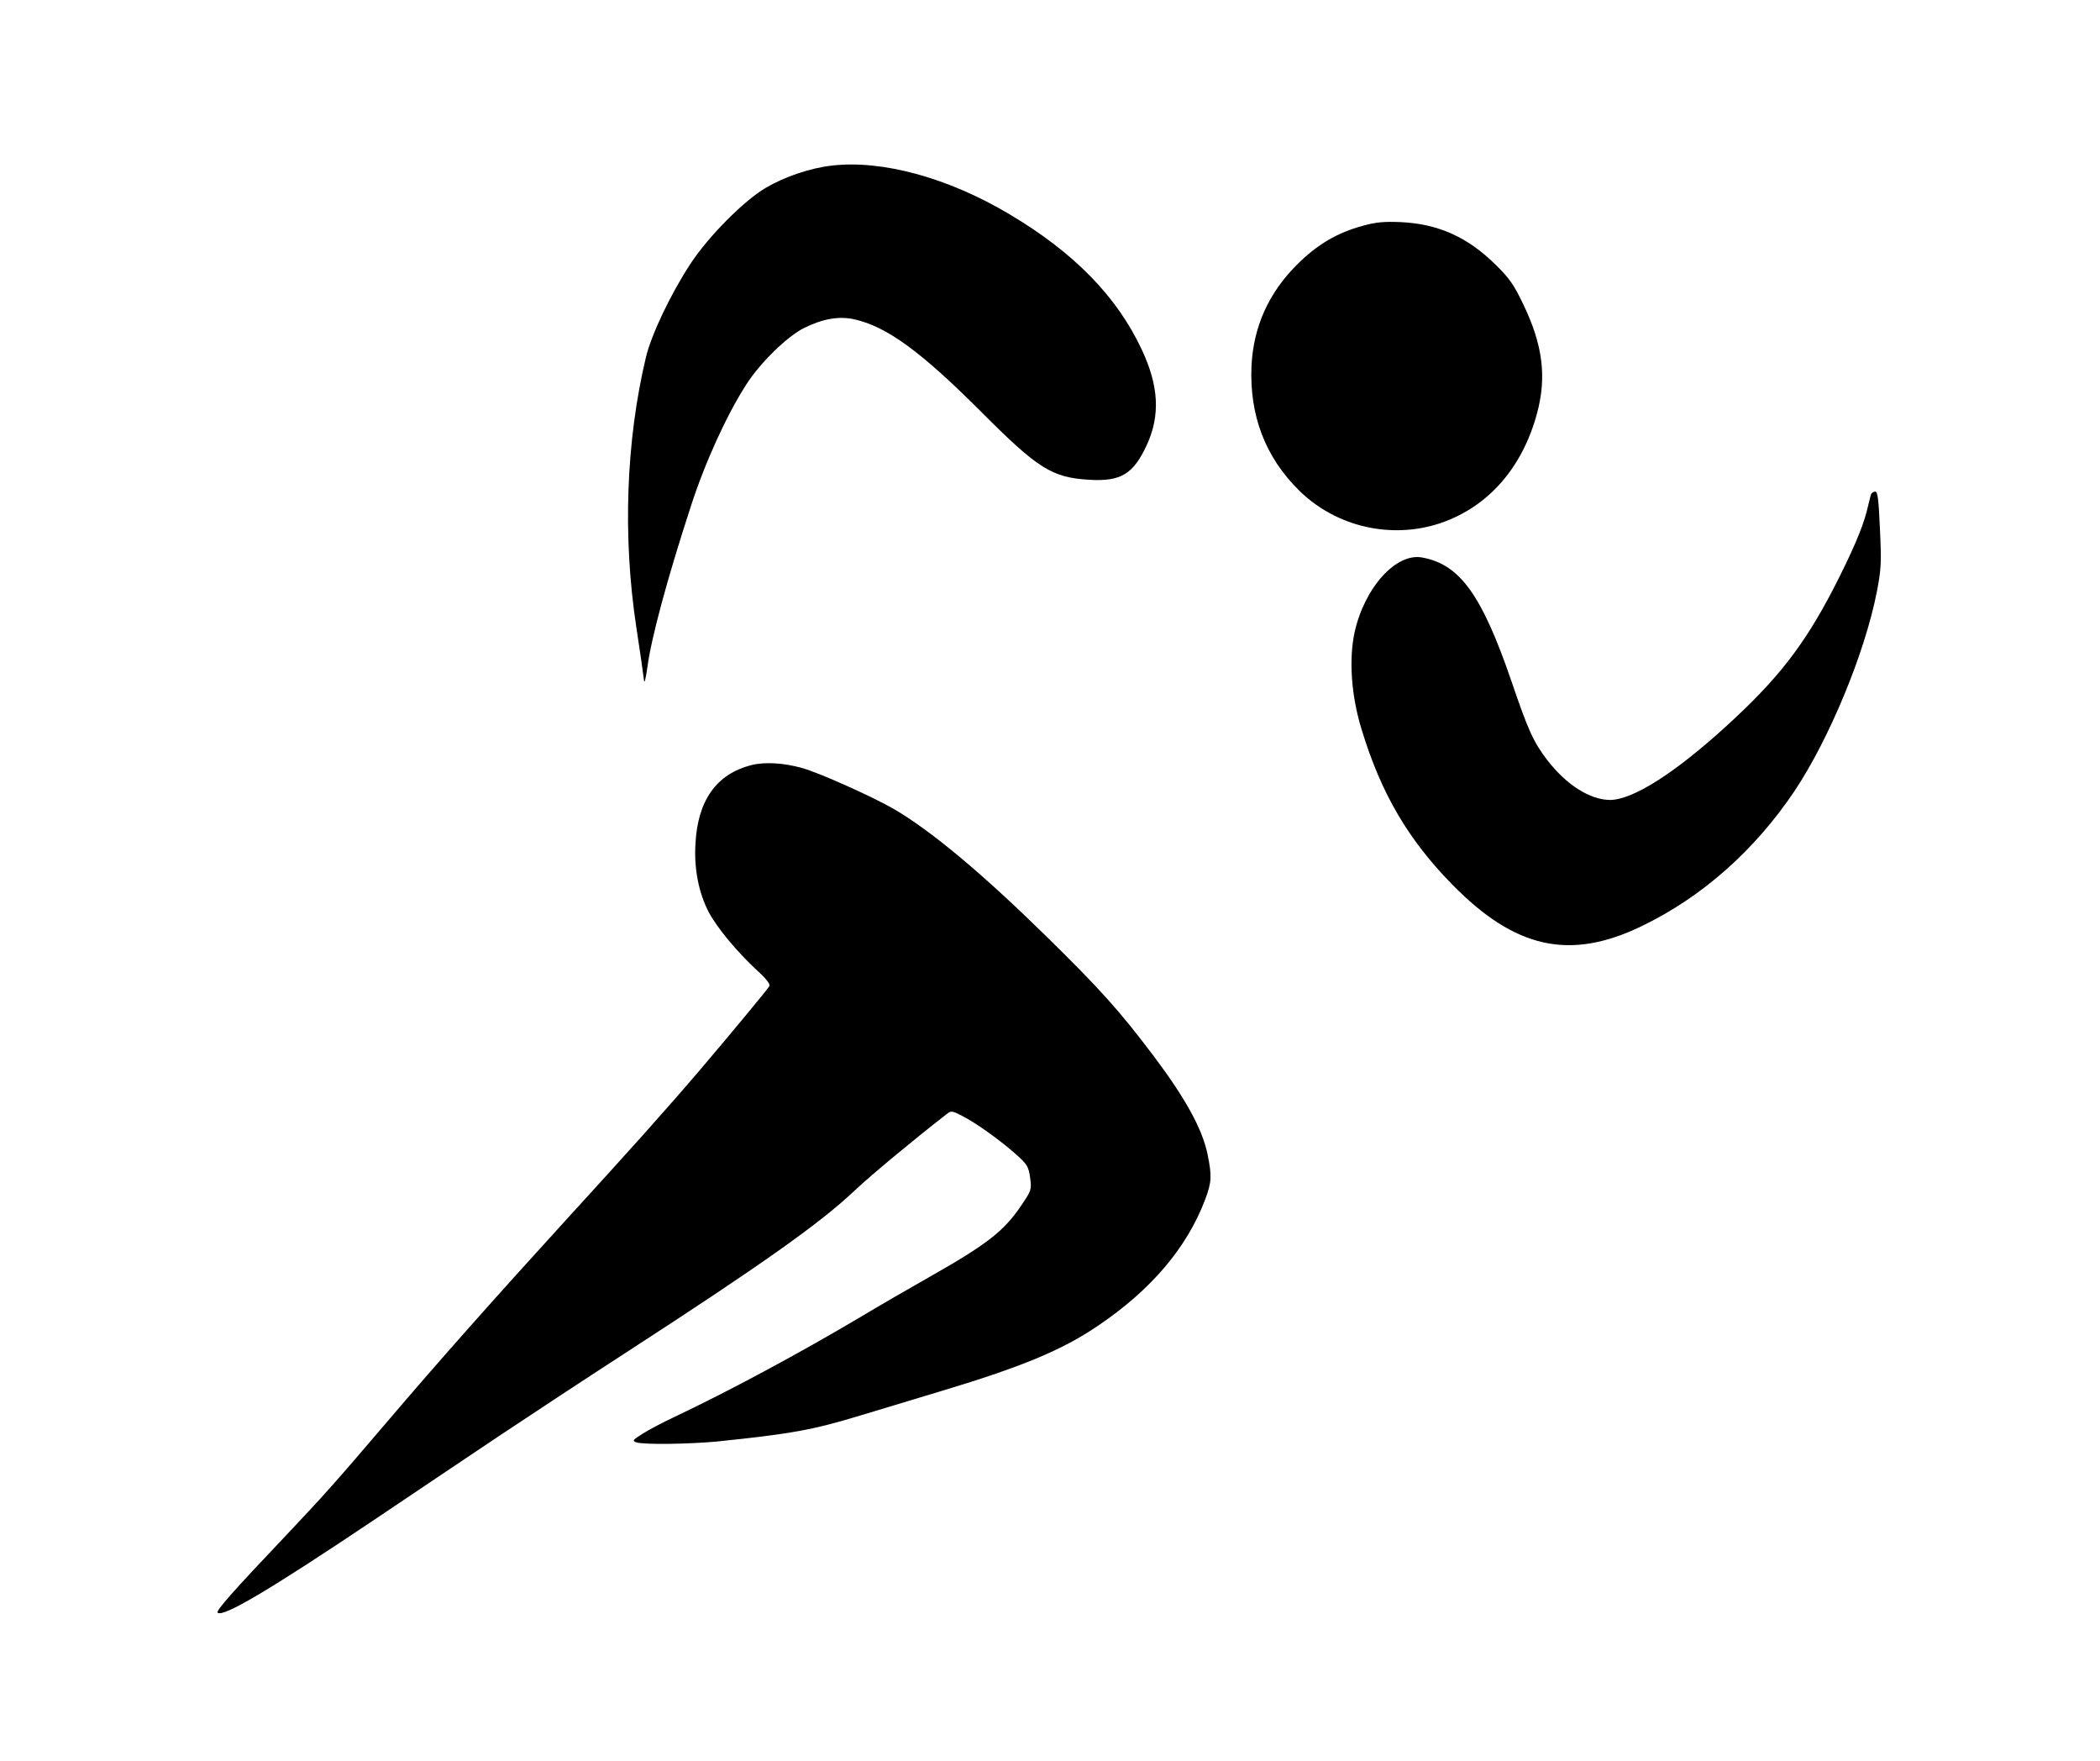
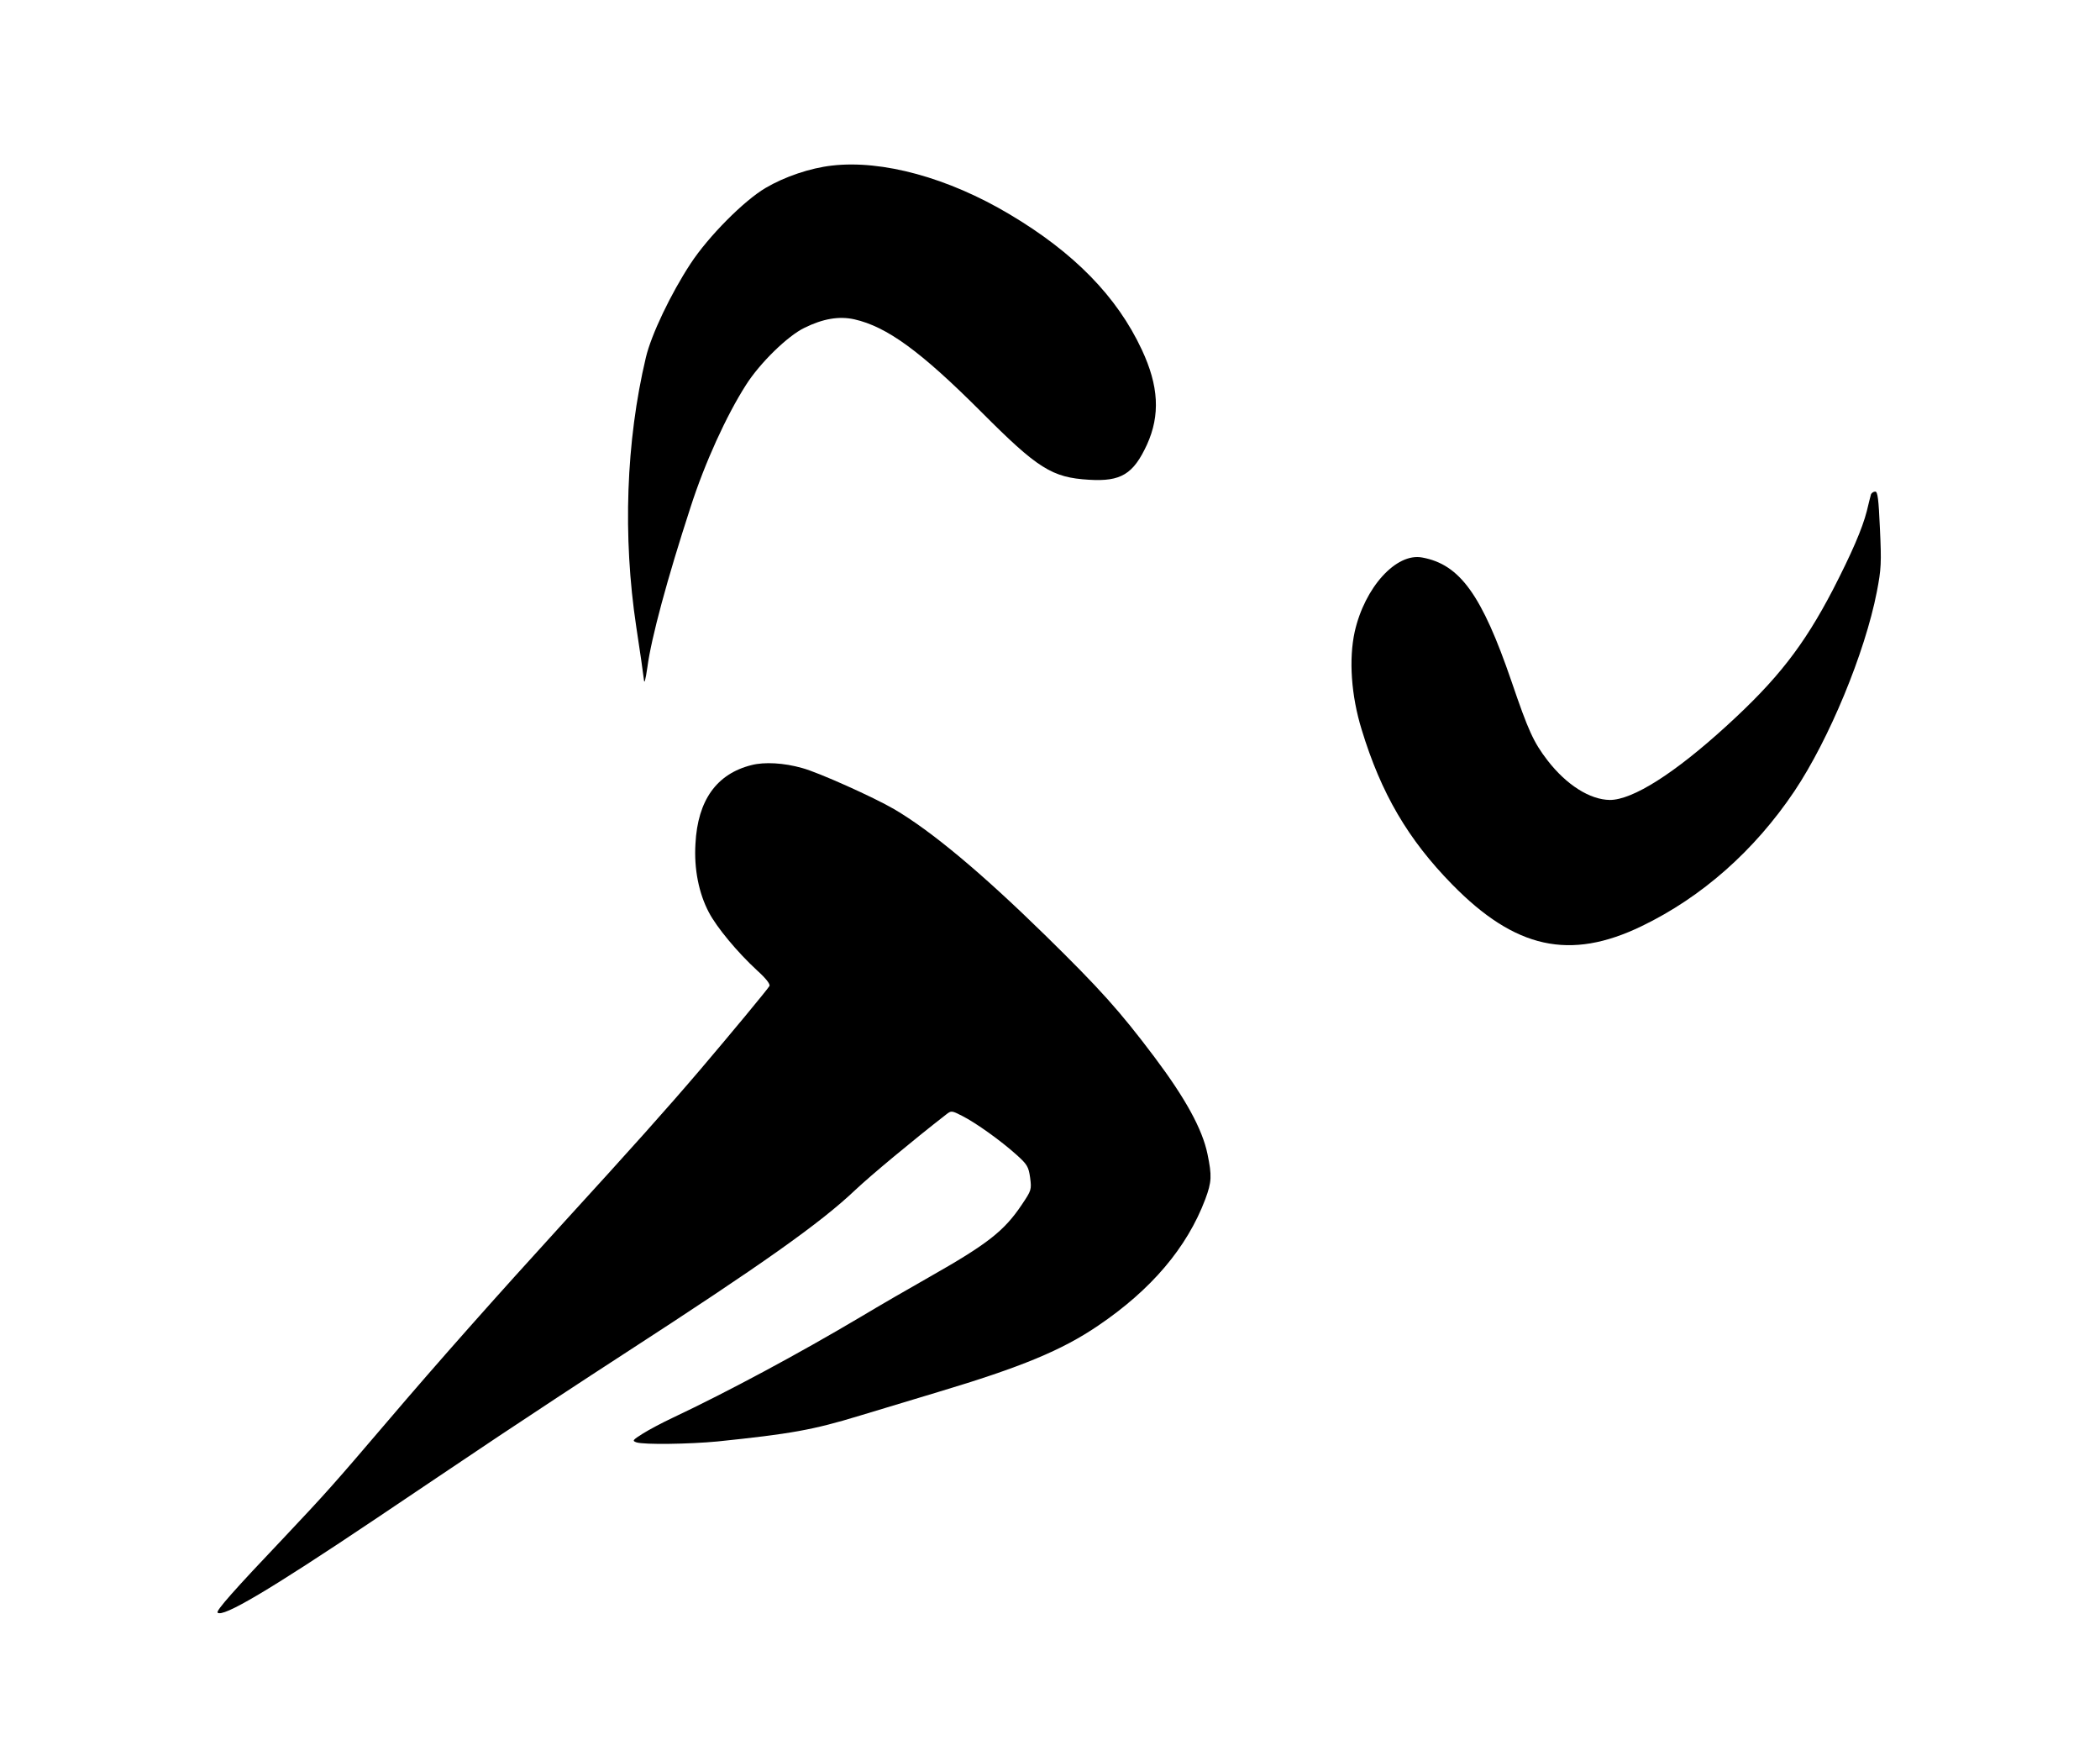
<svg xmlns="http://www.w3.org/2000/svg" version="1.0" width="940pt" height="788pt" viewBox="0 0 940 788" preserveAspectRatio="xMidYMid meet">
  <g transform="translate(0,788) scale(0.1,-0.1)" fill="#000000" stroke="none">
    <path d="M3724 7139 c-98 -11 -212 -50 -297 -100 -97 -57 -256 -217 -336 -339 -88 -134 -176 -318 -200 -420 -89 -375 -104 -801 -43 -1205 17 -110 32 -216 34 -235 2 -24 7 -6 16 55 17 129 89 396 193 715 64 199 161 411 248 547 62 98 187 220 262 256 83 41 155 53 223 38 146 -33 297 -143 568 -414 254 -255 317 -294 482 -304 144 -9 199 25 260 157 60 132 53 263 -23 425 -111 238 -304 435 -592 606 -275 164 -570 244 -795 218z" />
-     <path d="M6102 6870 c-116 -31 -206 -84 -297 -175 -126 -126 -194 -276 -203 -451 -10 -222 61 -409 213 -559 165 -163 413 -220 633 -146 212 72 366 246 432 491 44 163 26 307 -62 489 -41 86 -62 116 -122 175 -126 125 -258 184 -426 192 -74 3 -111 0 -168 -16z" />
    <path d="M8375 5668 c-2 -7 -11 -42 -19 -76 -20 -78 -67 -187 -152 -352 -131 -251 -248 -401 -475 -608 -233 -213 -421 -332 -523 -332 -89 1 -194 67 -279 177 -63 82 -86 133 -161 353 -133 388 -231 524 -400 555 -116 22 -257 -133 -302 -332 -27 -123 -16 -286 31 -438 87 -286 208 -492 405 -693 282 -288 527 -342 848 -187 270 130 506 339 684 604 156 233 316 620 369 892 20 103 21 131 14 282 -6 134 -10 167 -21 167 -8 0 -16 -6 -19 -12z" />
    <path d="M3364 4456 c-156 -39 -241 -157 -251 -352 -7 -112 15 -222 60 -307 35 -67 127 -178 216 -260 40 -36 60 -62 55 -70 -11 -18 -171 -211 -308 -372 -157 -184 -305 -349 -621 -695 -292 -320 -556 -617 -784 -885 -239 -280 -273 -318 -455 -511 -231 -243 -310 -333 -302 -341 23 -23 232 101 696 412 173 116 425 286 560 376 135 90 387 256 560 368 625 405 882 587 1039 736 69 65 254 219 407 338 22 17 24 17 71 -7 63 -32 174 -112 242 -173 49 -44 55 -54 62 -103 7 -54 6 -57 -37 -121 -79 -118 -153 -176 -414 -324 -85 -48 -225 -129 -310 -180 -273 -162 -589 -332 -839 -450 -47 -22 -107 -54 -134 -71 -46 -29 -48 -32 -28 -39 34 -11 235 -8 362 4 328 34 426 51 639 116 80 24 236 71 348 105 374 112 555 187 717 297 238 161 398 349 480 566 29 78 30 105 10 202 -23 112 -99 250 -238 435 -155 206 -244 305 -489 545 -285 279 -509 466 -676 564 -91 53 -340 165 -412 184 -81 23 -168 28 -226 13z" />
  </g>
</svg>